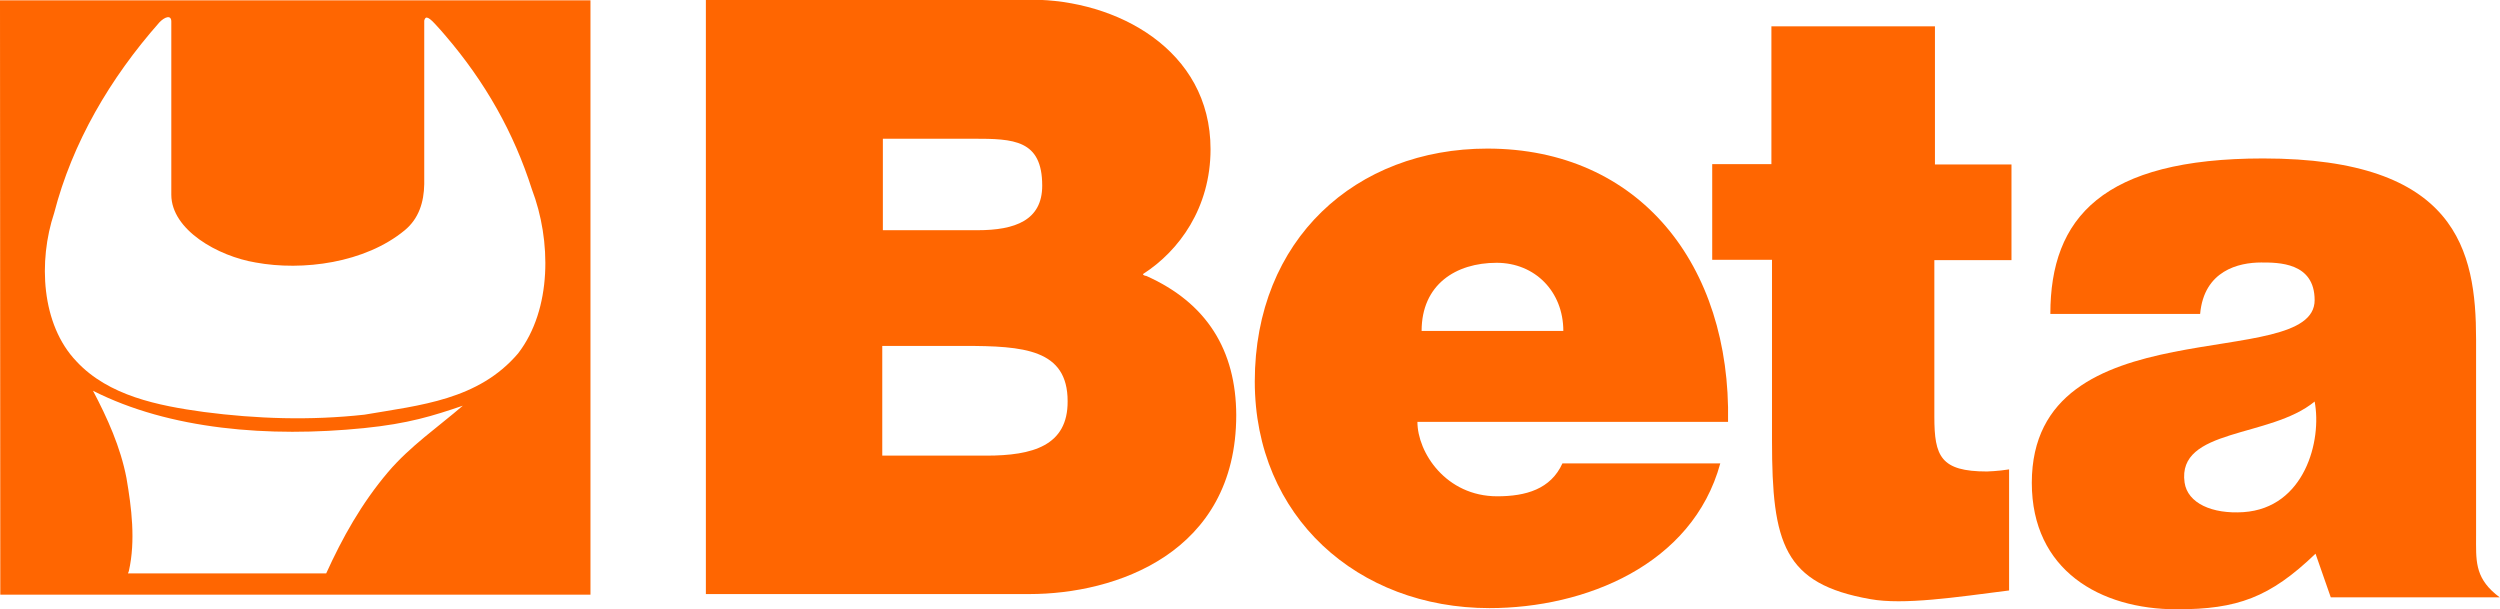
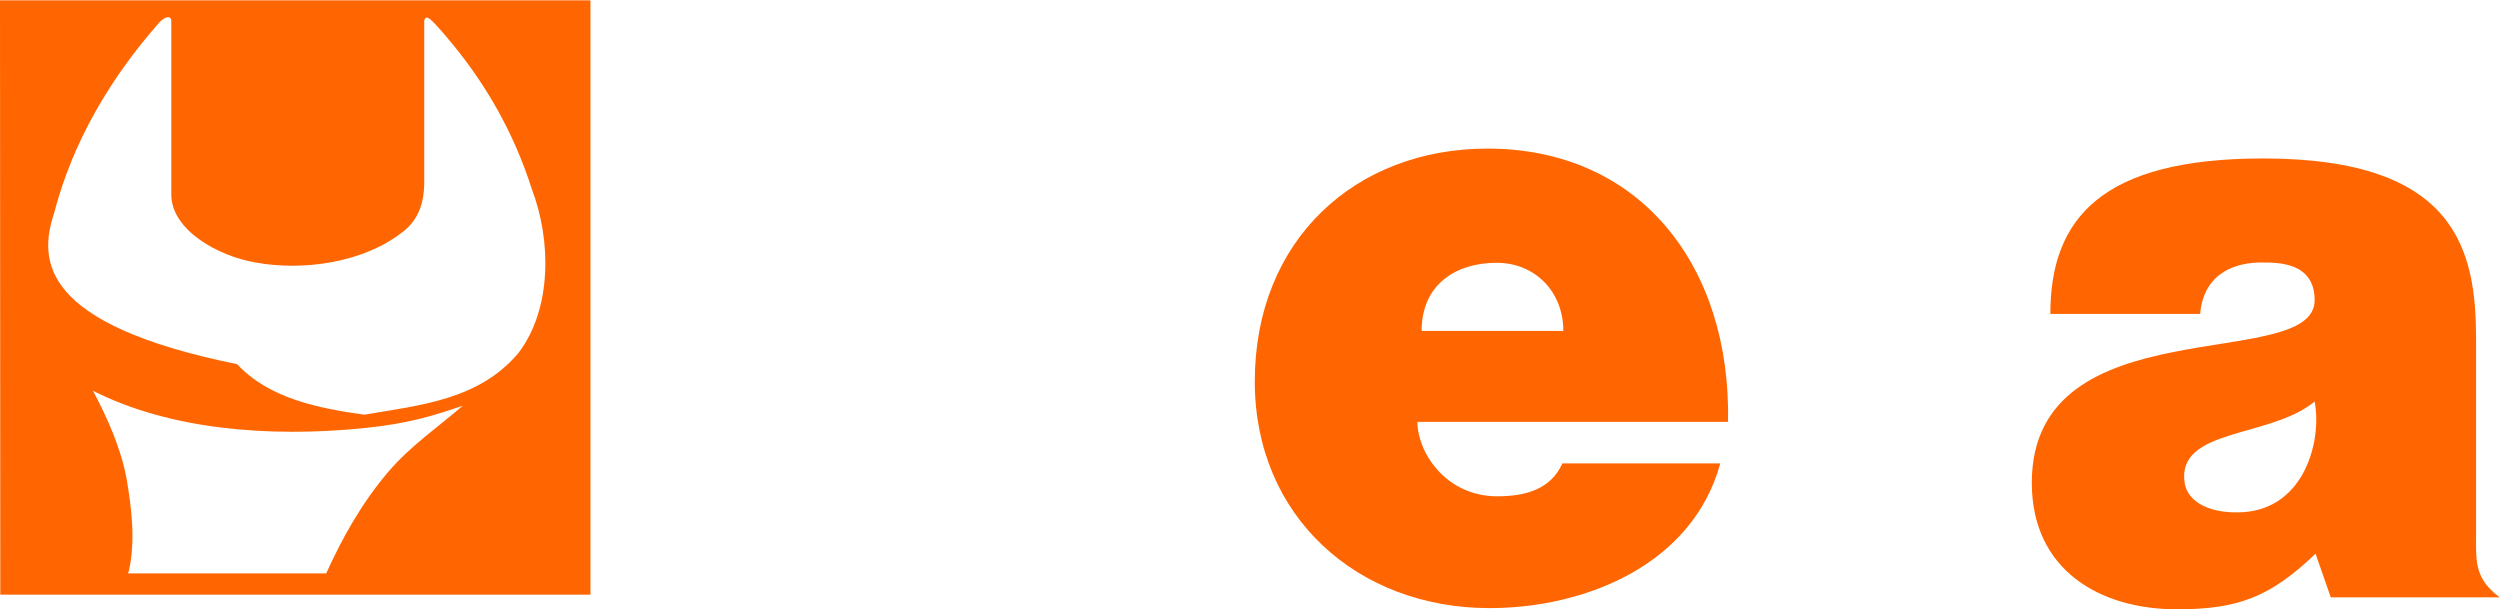
<svg xmlns="http://www.w3.org/2000/svg" version="1.1" id="Ebene_1" x="0px" y="0px" width="836.2px" height="203.8px" viewBox="0 0 836.2 203.8" style="enable-background:new 0 0 836.2 203.8;" xml:space="preserve">
  <style type="text/css">
	.st0{fill:#FF6601;}
</style>
  <g>
-     <path class="st0" d="M0.1,198.9h197.4l0-198.8H0L0.1,198.9z M129.8,157.9c-8.9,10.5-15.3,22-20.7,33.9H42.8l0.3-0.8   c2.3-10.2,0.9-21.2-0.8-31.1c-2-10.4-6.4-20.1-11.2-29.2c25.6,13,58.9,15.7,90.6,12.5c14.9-1.5,23.1-4.1,33.1-7.5   C146.7,142.7,137.2,149.2,129.8,157.9z M18.1,71.3c6.1-23.6,18.7-45.1,35.2-63.8c1.7-1.8,4-2.7,4-0.3l0,57.9   c0,11.8,15.6,20.6,28.2,22.7c15.7,2.9,36.6,0.2,49.9-10.8c4.7-3.9,6.4-9.4,6.5-15.4V6.9c0.3-1.1,0.8-2,3.7,1.2   c1.2,1.3,2.2,2.4,3.2,3.6c13.6,15.8,23.1,32.8,29.1,51.6c6.5,17,6.8,40.1-4.6,54.9c-13.3,15.6-32.7,17.3-51.4,20.5   c-18.2,2-36.1,1.4-53.7-0.9c-15.3-2.1-31.9-5.4-42.6-16.9C13.7,108.5,12.8,87.2,18.1,71.3z" />
-     <path class="st0" d="M383.2,92.2c0.6,0.3-1.3-0.2-0.8-0.6c12-7.7,22.5-22.1,22.5-41.7c0-33.4-31.6-50-59.9-50H236.1v198.8h108.3   c28.5,0,69.1-13.5,69.1-59.9C413.4,117.3,403.8,101.3,383.2,92.2z M295.3,46.4h30.3c13.4,0,23,0.3,23,15.7   c0,11.6-9.1,14.9-21.6,14.9h-31.7V46.4z M329.9,152.4h-34.8v-36.7h27.3c20,0,34.7,1.1,34.7,18.5   C357.2,149.1,345.4,152.4,329.9,152.4z" />
+     <path class="st0" d="M0.1,198.9h197.4l0-198.8H0L0.1,198.9z M129.8,157.9c-8.9,10.5-15.3,22-20.7,33.9H42.8l0.3-0.8   c2.3-10.2,0.9-21.2-0.8-31.1c-2-10.4-6.4-20.1-11.2-29.2c25.6,13,58.9,15.7,90.6,12.5c14.9-1.5,23.1-4.1,33.1-7.5   C146.7,142.7,137.2,149.2,129.8,157.9z M18.1,71.3c6.1-23.6,18.7-45.1,35.2-63.8c1.7-1.8,4-2.7,4-0.3l0,57.9   c0,11.8,15.6,20.6,28.2,22.7c15.7,2.9,36.6,0.2,49.9-10.8c4.7-3.9,6.4-9.4,6.5-15.4V6.9c0.3-1.1,0.8-2,3.7,1.2   c1.2,1.3,2.2,2.4,3.2,3.6c13.6,15.8,23.1,32.8,29.1,51.6c6.5,17,6.8,40.1-4.6,54.9c-13.3,15.6-32.7,17.3-51.4,20.5   c-15.3-2.1-31.9-5.4-42.6-16.9C13.7,108.5,12.8,87.2,18.1,71.3z" />
    <path class="st0" d="M497.5,49.7c-44,0-77.8,30.4-77.8,77.9c0,45.3,34.5,75.8,78.5,75.8c31.9,0,67.9-14.4,77.2-48.4h-52.8   c-3.9,8.6-12.2,11-21.8,11c-17.2,0-26.7-14.7-26.7-24.9h103.9C579,88.6,548.3,49.7,497.5,49.7z M475.5,110.7   c0-15.5,11.4-22.8,25.1-22.8c12.8,0,22.3,9.6,22.3,22.8H475.5z" />
-     <path class="st0" d="M647.3,8.8h-54.8v46.1h-19.8v32h20v60.5c0,34.4,3.9,47.9,32.9,53c11.1,2,28.4-0.6,46.4-2.9V157   c-3.6,0.6-7.4,0.7-7.4,0.7c-15.5,0-17.6-5.1-17.6-18.3V87h25.8v-32h-25.6V8.8z" />
    <path class="st0" d="M834.7,198.7c-7-5.9-6.5-11.5-6.5-19.5v-65.7c0-29.7-6.4-60.5-71.2-60.5c-53.7,0-71.2,19.8-71.2,52h50.1   c1.3-14.5,12.9-17.2,20.4-17.2c5.7,0,17.9-0.1,17.9,12.6c0,24.6-94.6,1.3-94.6,61.1c0,29.2,22.8,42.3,48.5,42.3   c20.2,0,31.1-3.9,46.4-18.6l5.1,14.6h56.5L834.7,198.7z M750.4,171.3c-10.5,0.7-18.7-3-19.7-9.9c-2.6-18.3,28.7-14.8,43.5-27.1   C776.7,147.3,770.9,169.9,750.4,171.3z" />
  </g>
</svg>